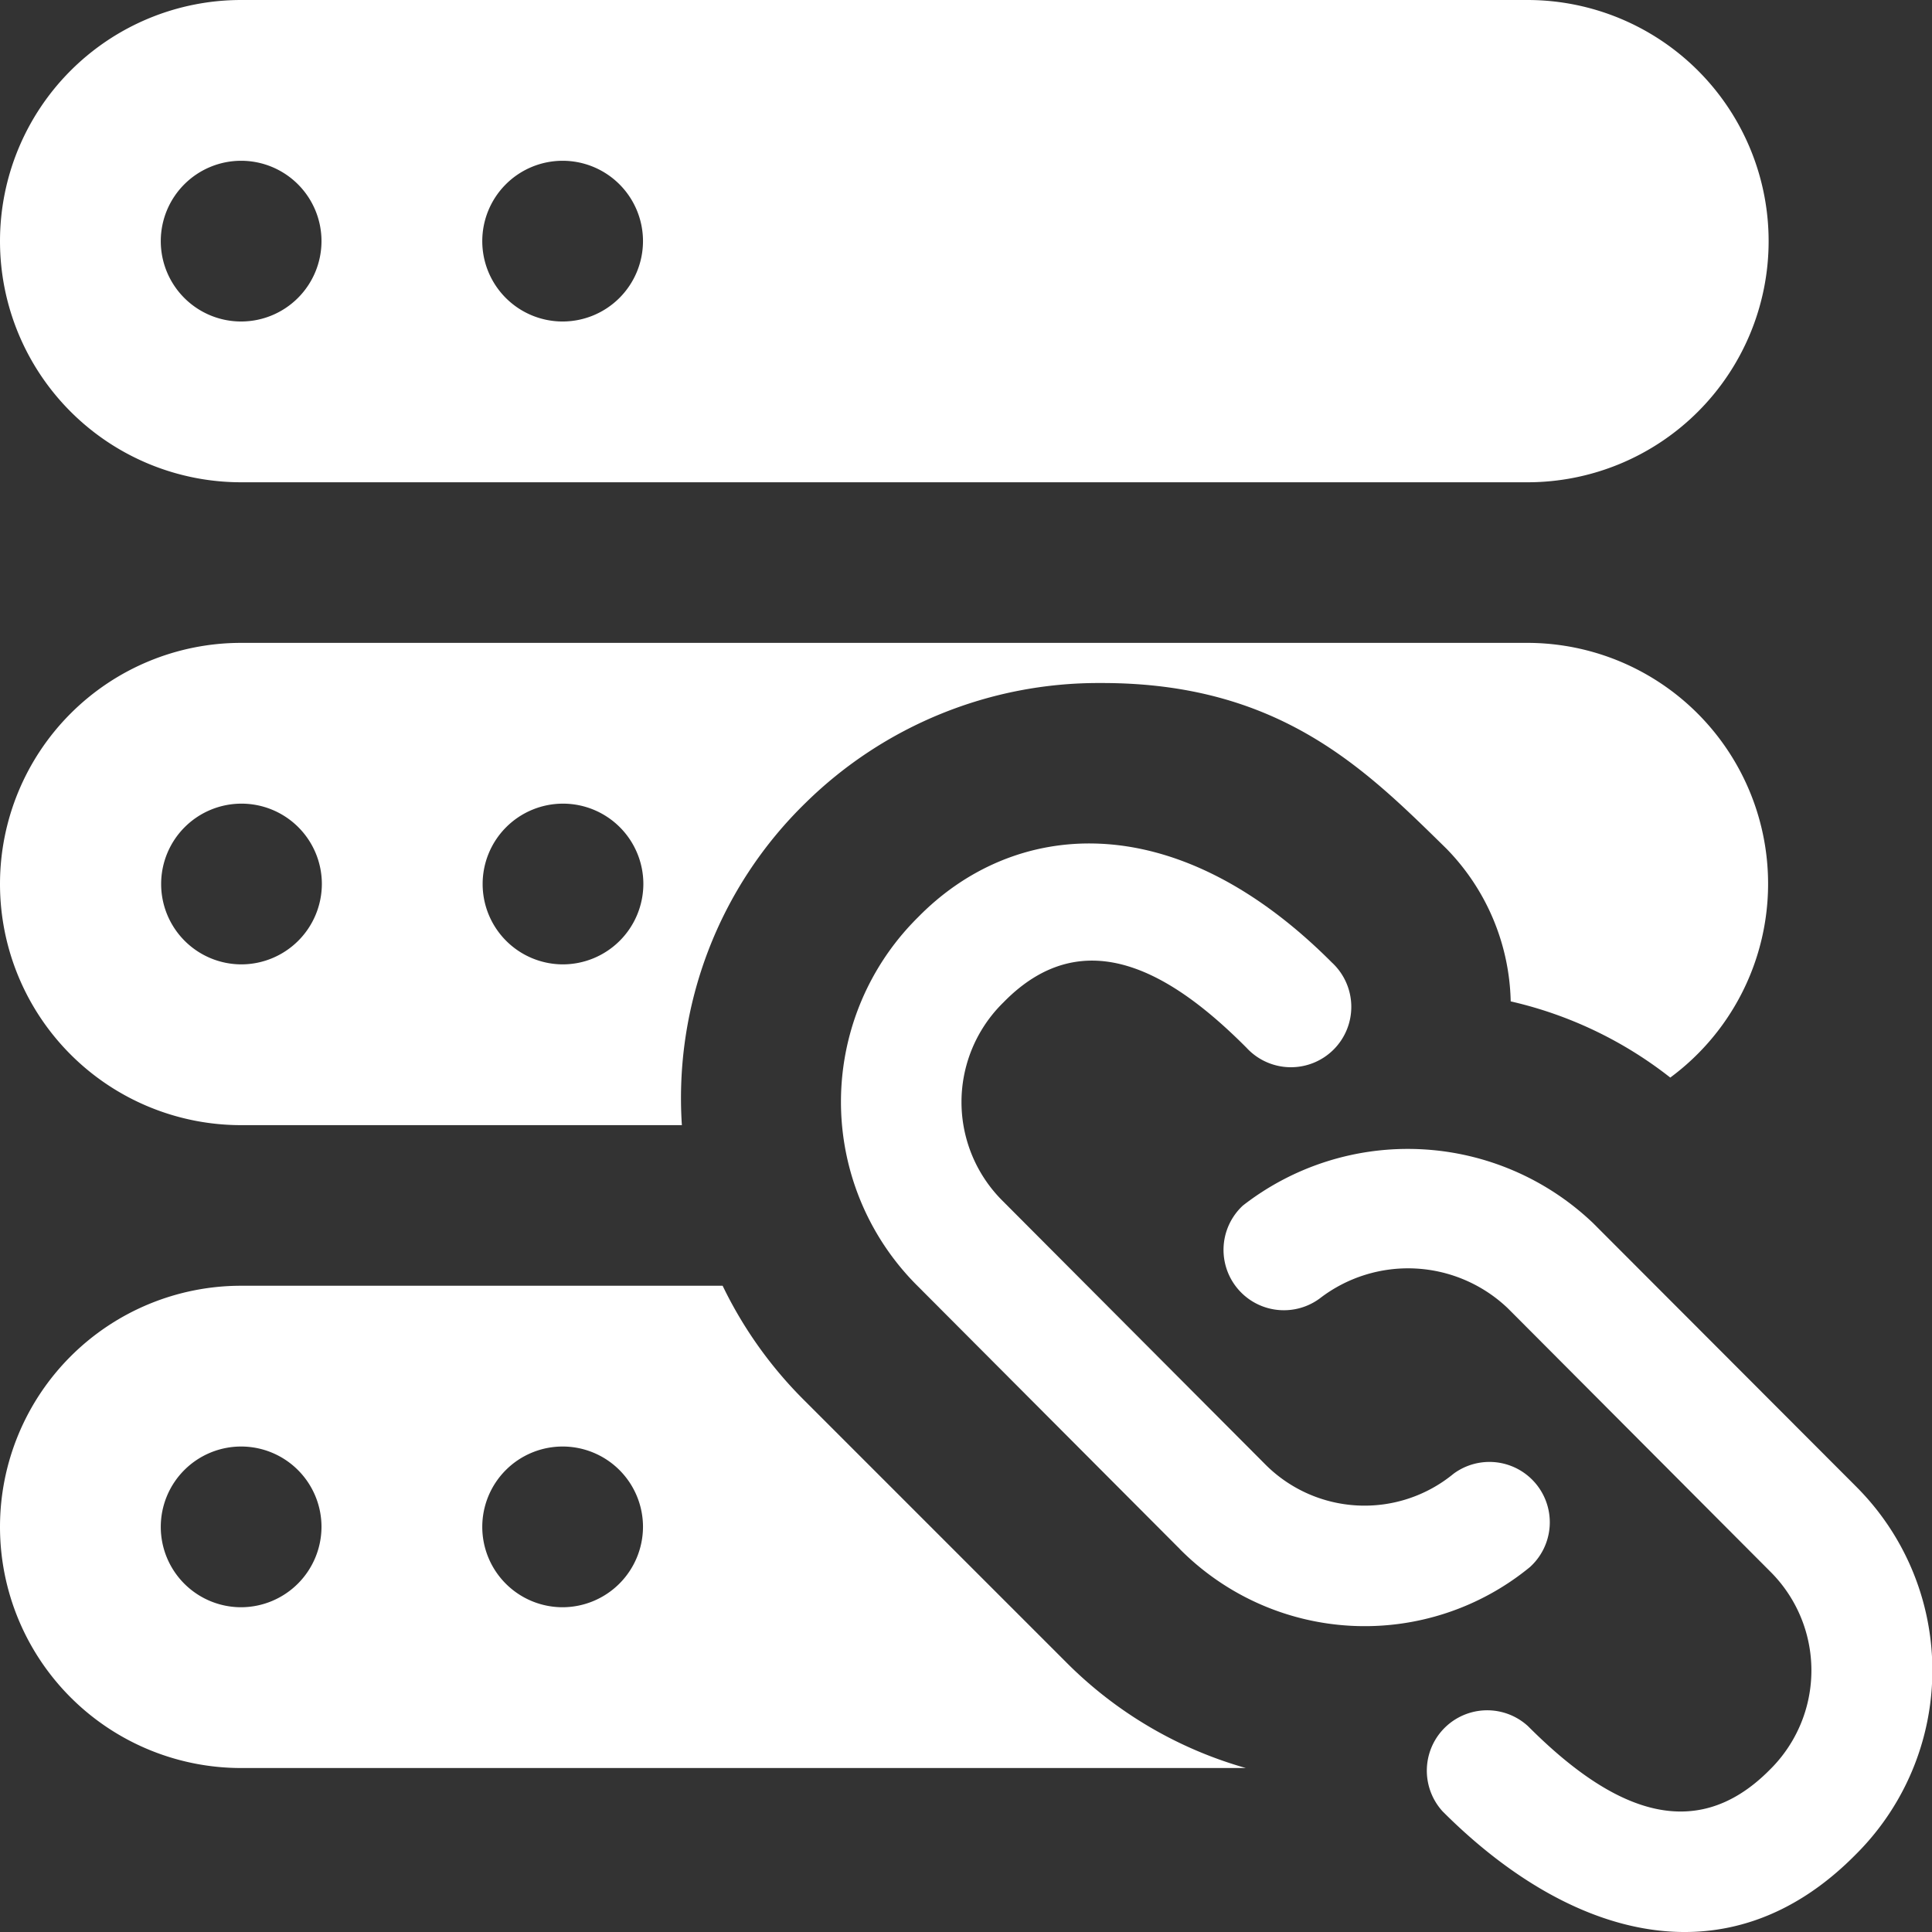
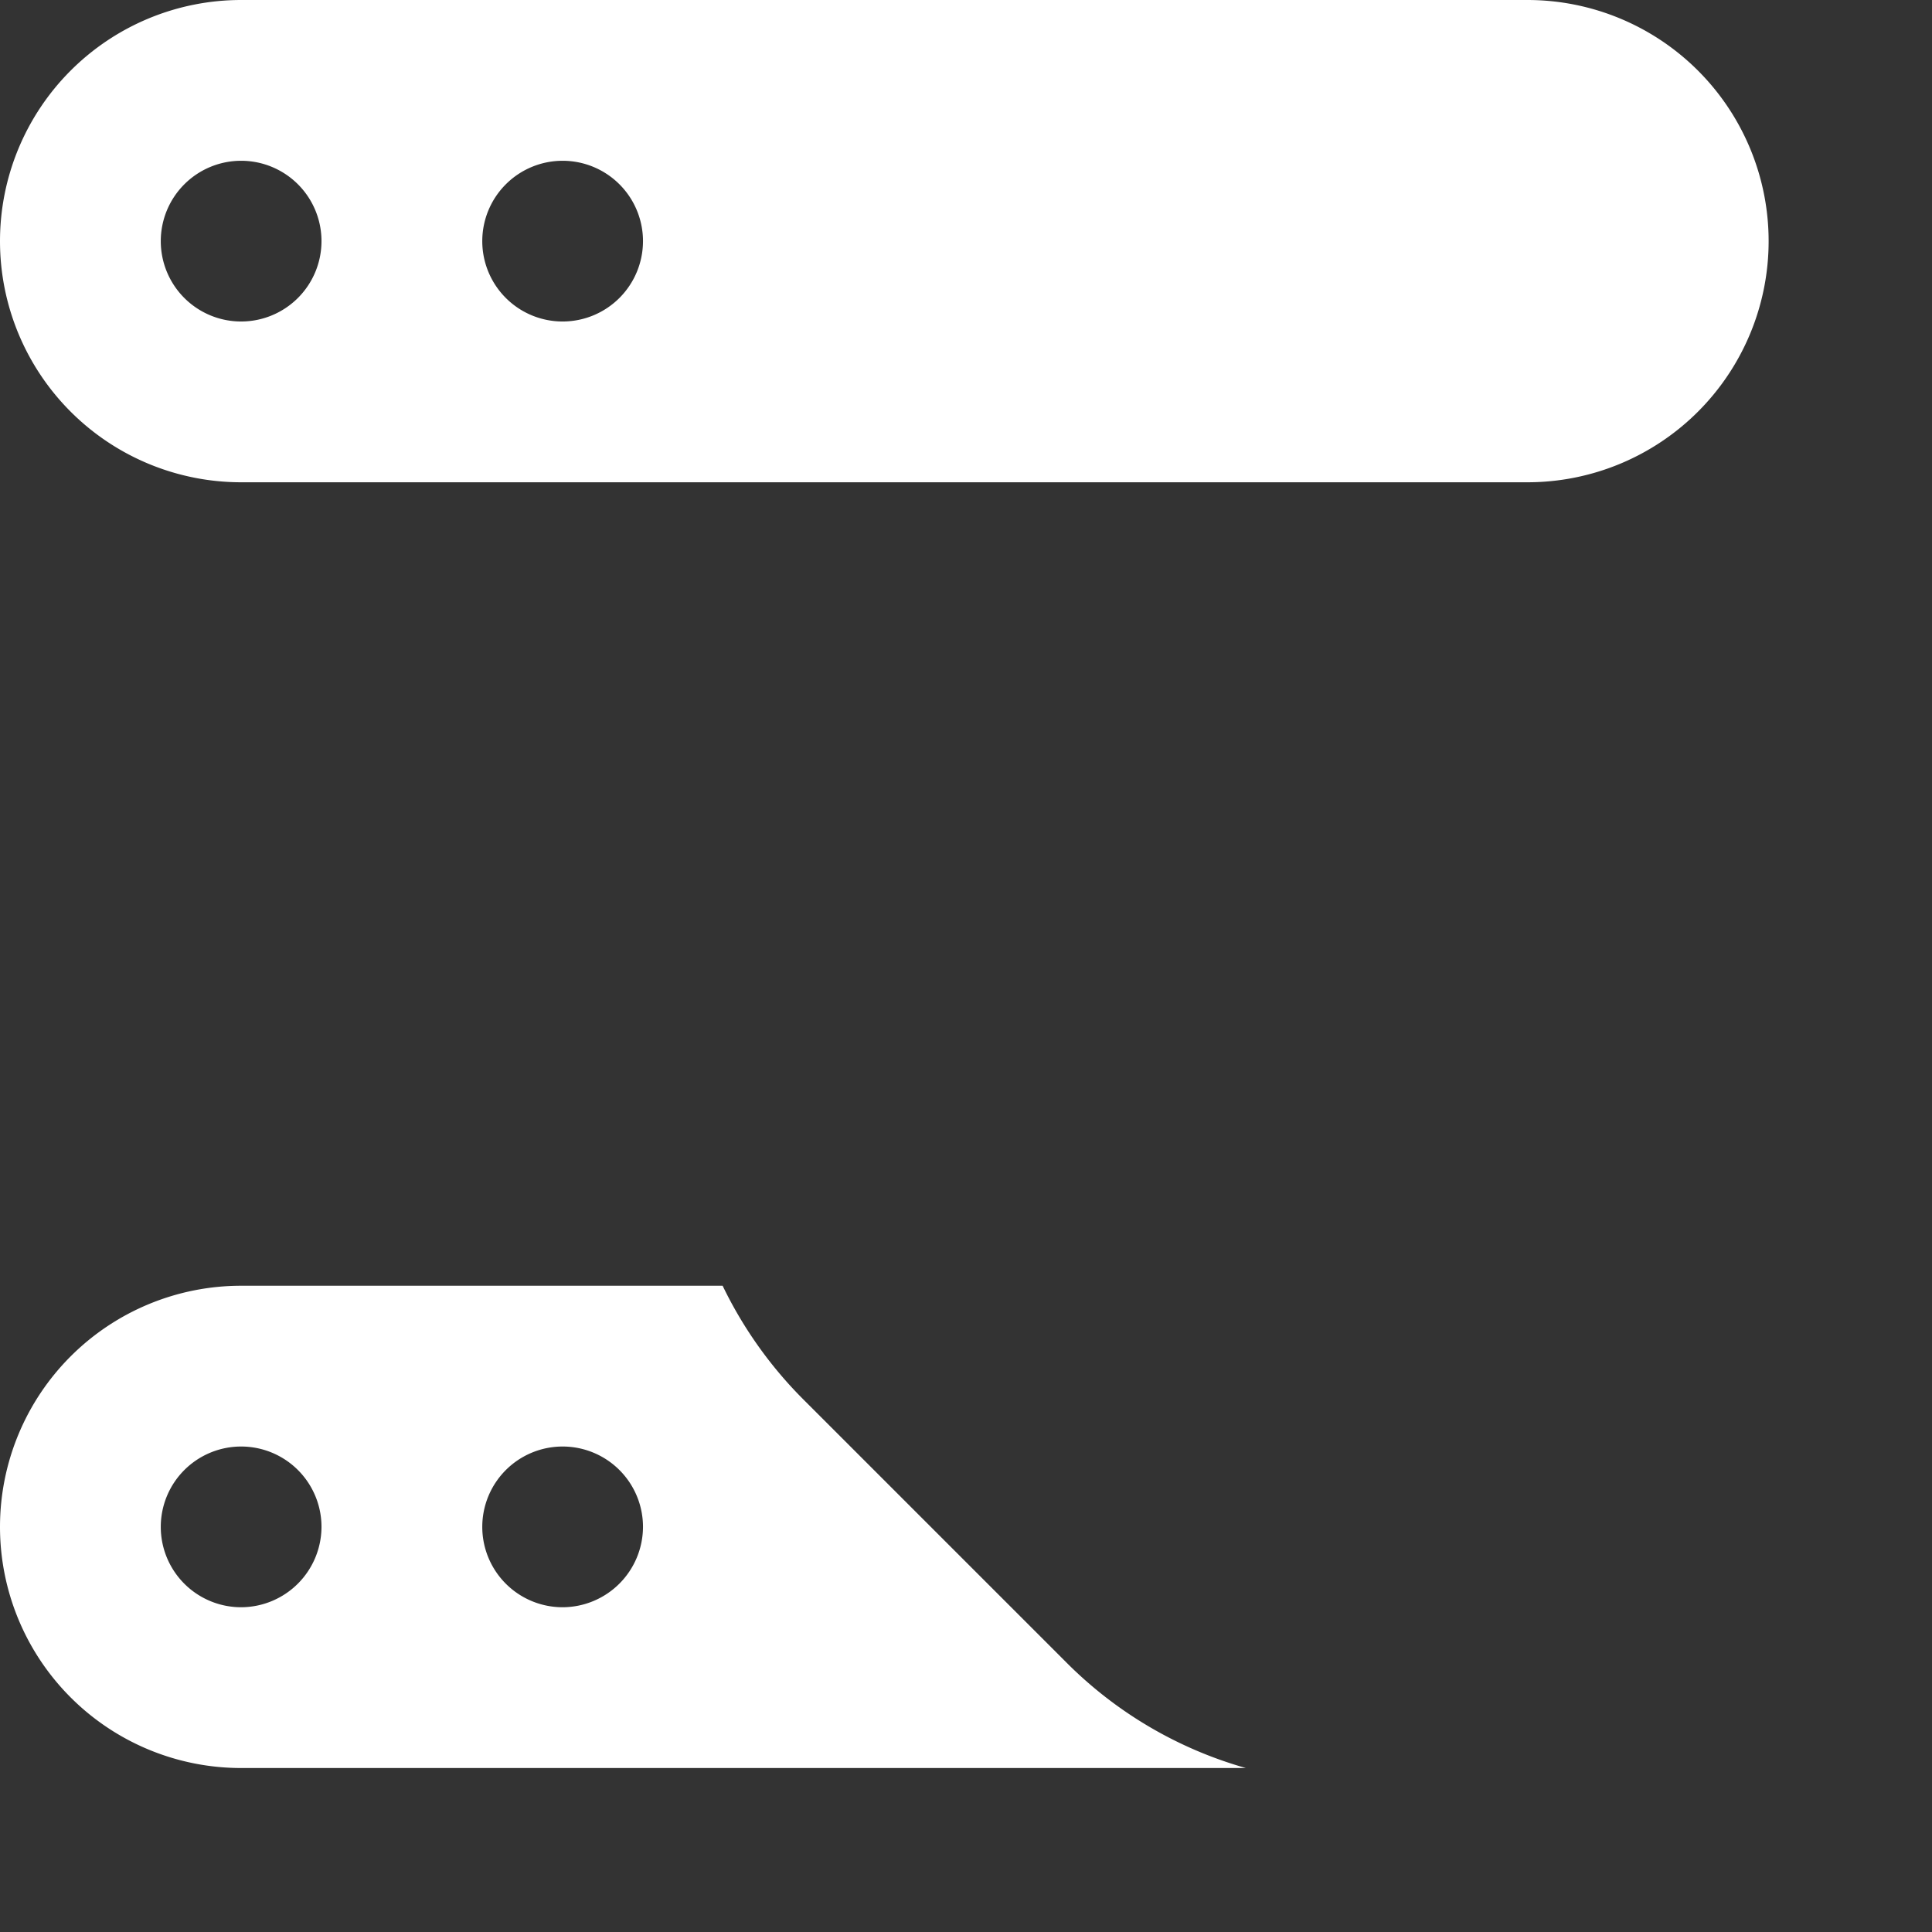
<svg xmlns="http://www.w3.org/2000/svg" id="link" width="32" height="32" viewBox="0 0 32 32">
  <rect x="0" y="0" width="32" height="32" fill="#333333" stroke="none" />
-   <path id="Path_6" data-name="Path 6" d="M16.077,22.185,11.735,17.83a4.3,4.3,0,0,1,.005-6.113c1.554-1.586,4.2-1.908,6.852.75a1,1,0,1,1-1.413,1.413c-1.2-1.206-2.671-2.138-4.025-.752a2.308,2.308,0,0,0-.012,3.291l4.345,4.359a2.32,2.32,0,0,0,3.121.158,1,1,0,0,1,1.265,1.546,4.313,4.313,0,0,1-5.8-.3Z" transform="translate(3.467 3.474)" fill="#fff" />
-   <path id="Path_7" data-name="Path 7" d="M18.863,25.272a1,1,0,0,1,1.415-1.411c1.306,1.309,2.709,2.025,4,.722a2.308,2.308,0,0,0,.008-3.287l-4.345-4.359a2.394,2.394,0,0,0-3.117-.161,1,1,0,0,1-1.271-1.54,4.446,4.446,0,0,1,5.8.29L25.7,19.88a4.3,4.3,0,0,1-.005,6.113C23.593,28.115,20.98,27.391,18.863,25.272Z" transform="translate(5.033 4.732)" fill="#fff" />
  <path id="Path_8" data-name="Path 8" d="M25.3,0H3.994a3.994,3.994,0,0,0,0,7.988H25.3A3.994,3.994,0,0,0,25.3,0ZM3.994,5.325A1.331,1.331,0,1,1,5.325,3.994,1.332,1.332,0,0,1,3.994,5.325Zm5.325,0a1.331,1.331,0,1,1,1.331-1.331A1.332,1.332,0,0,1,9.319,5.325Z" fill="#fff" />
-   <path id="Path_9" data-name="Path 9" d="M25.3,8H3.994a3.994,3.994,0,0,0,0,7.988h7.3a6.825,6.825,0,0,1,2.05-5.339,6.916,6.916,0,0,1,4.873-1.984h.04c2.948,0,4.365,1.434,5.7,2.743a3.731,3.731,0,0,1,1.065,2.53A6.686,6.686,0,0,1,27.665,15.2,3.99,3.99,0,0,0,25.3,8Zm-21.3,5.325a1.331,1.331,0,1,1,1.331-1.331A1.335,1.335,0,0,1,3.994,13.325Zm5.325,0a1.331,1.331,0,1,1,1.331-1.331A1.335,1.335,0,0,1,9.319,13.325Z" transform="translate(0 2.648)" fill="#fff" />
  <path id="Path_10" data-name="Path 10" d="M17.667,22.244,13.313,17.89A6.907,6.907,0,0,1,11.969,16H3.994a3.994,3.994,0,0,0,0,7.988H20.635A6.816,6.816,0,0,1,17.667,22.244ZM3.994,21.325a1.331,1.331,0,1,1,1.331-1.331A1.335,1.335,0,0,1,3.994,21.325Zm5.325,0a1.331,1.331,0,1,1,1.331-1.331A1.335,1.335,0,0,1,9.319,21.325Z" transform="translate(0 5.296)" fill="#fff" />
</svg>